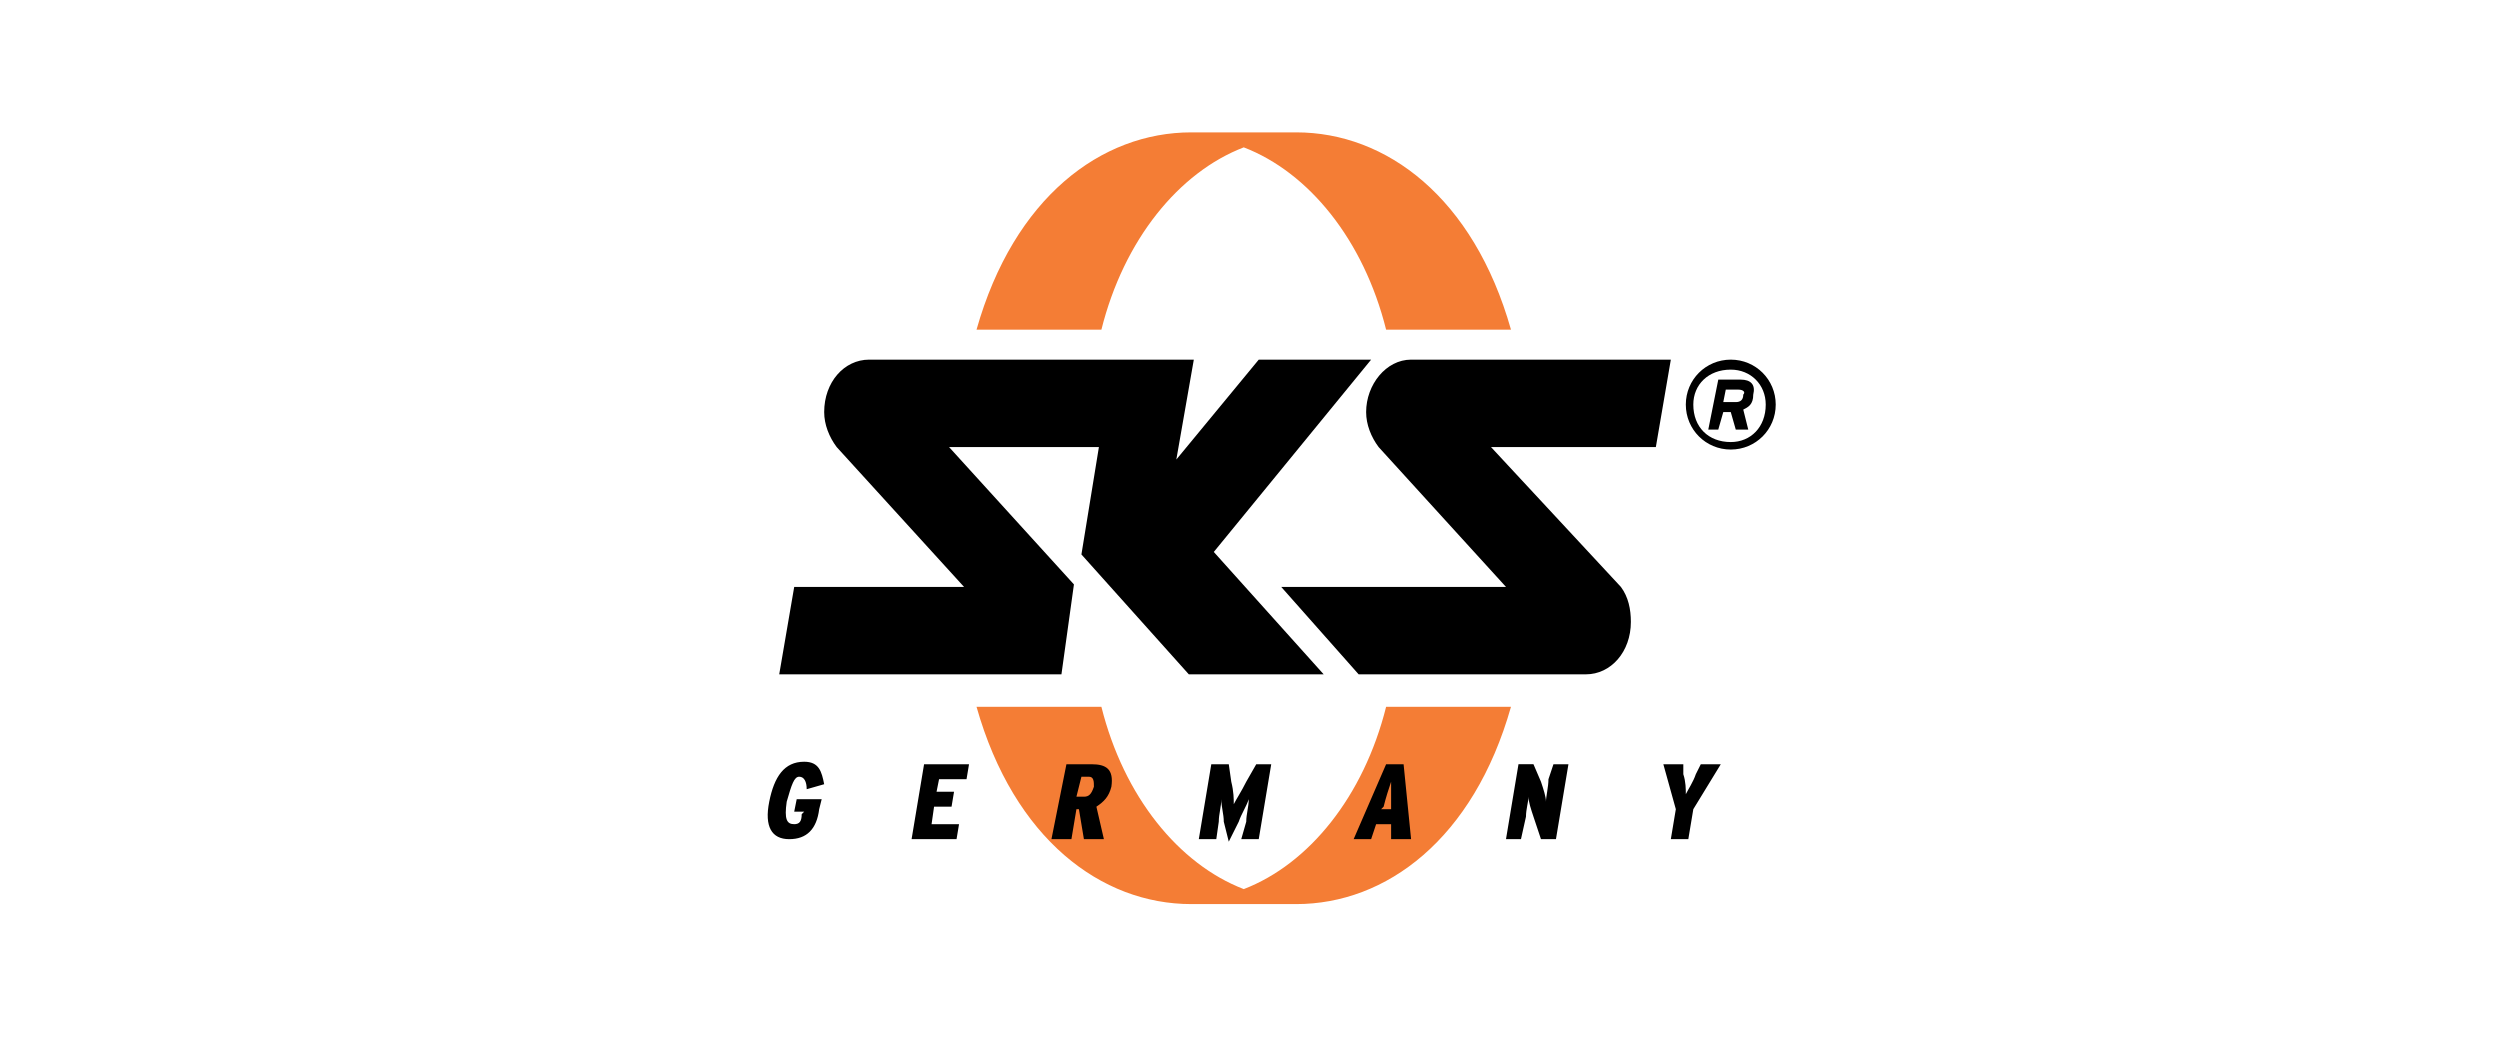
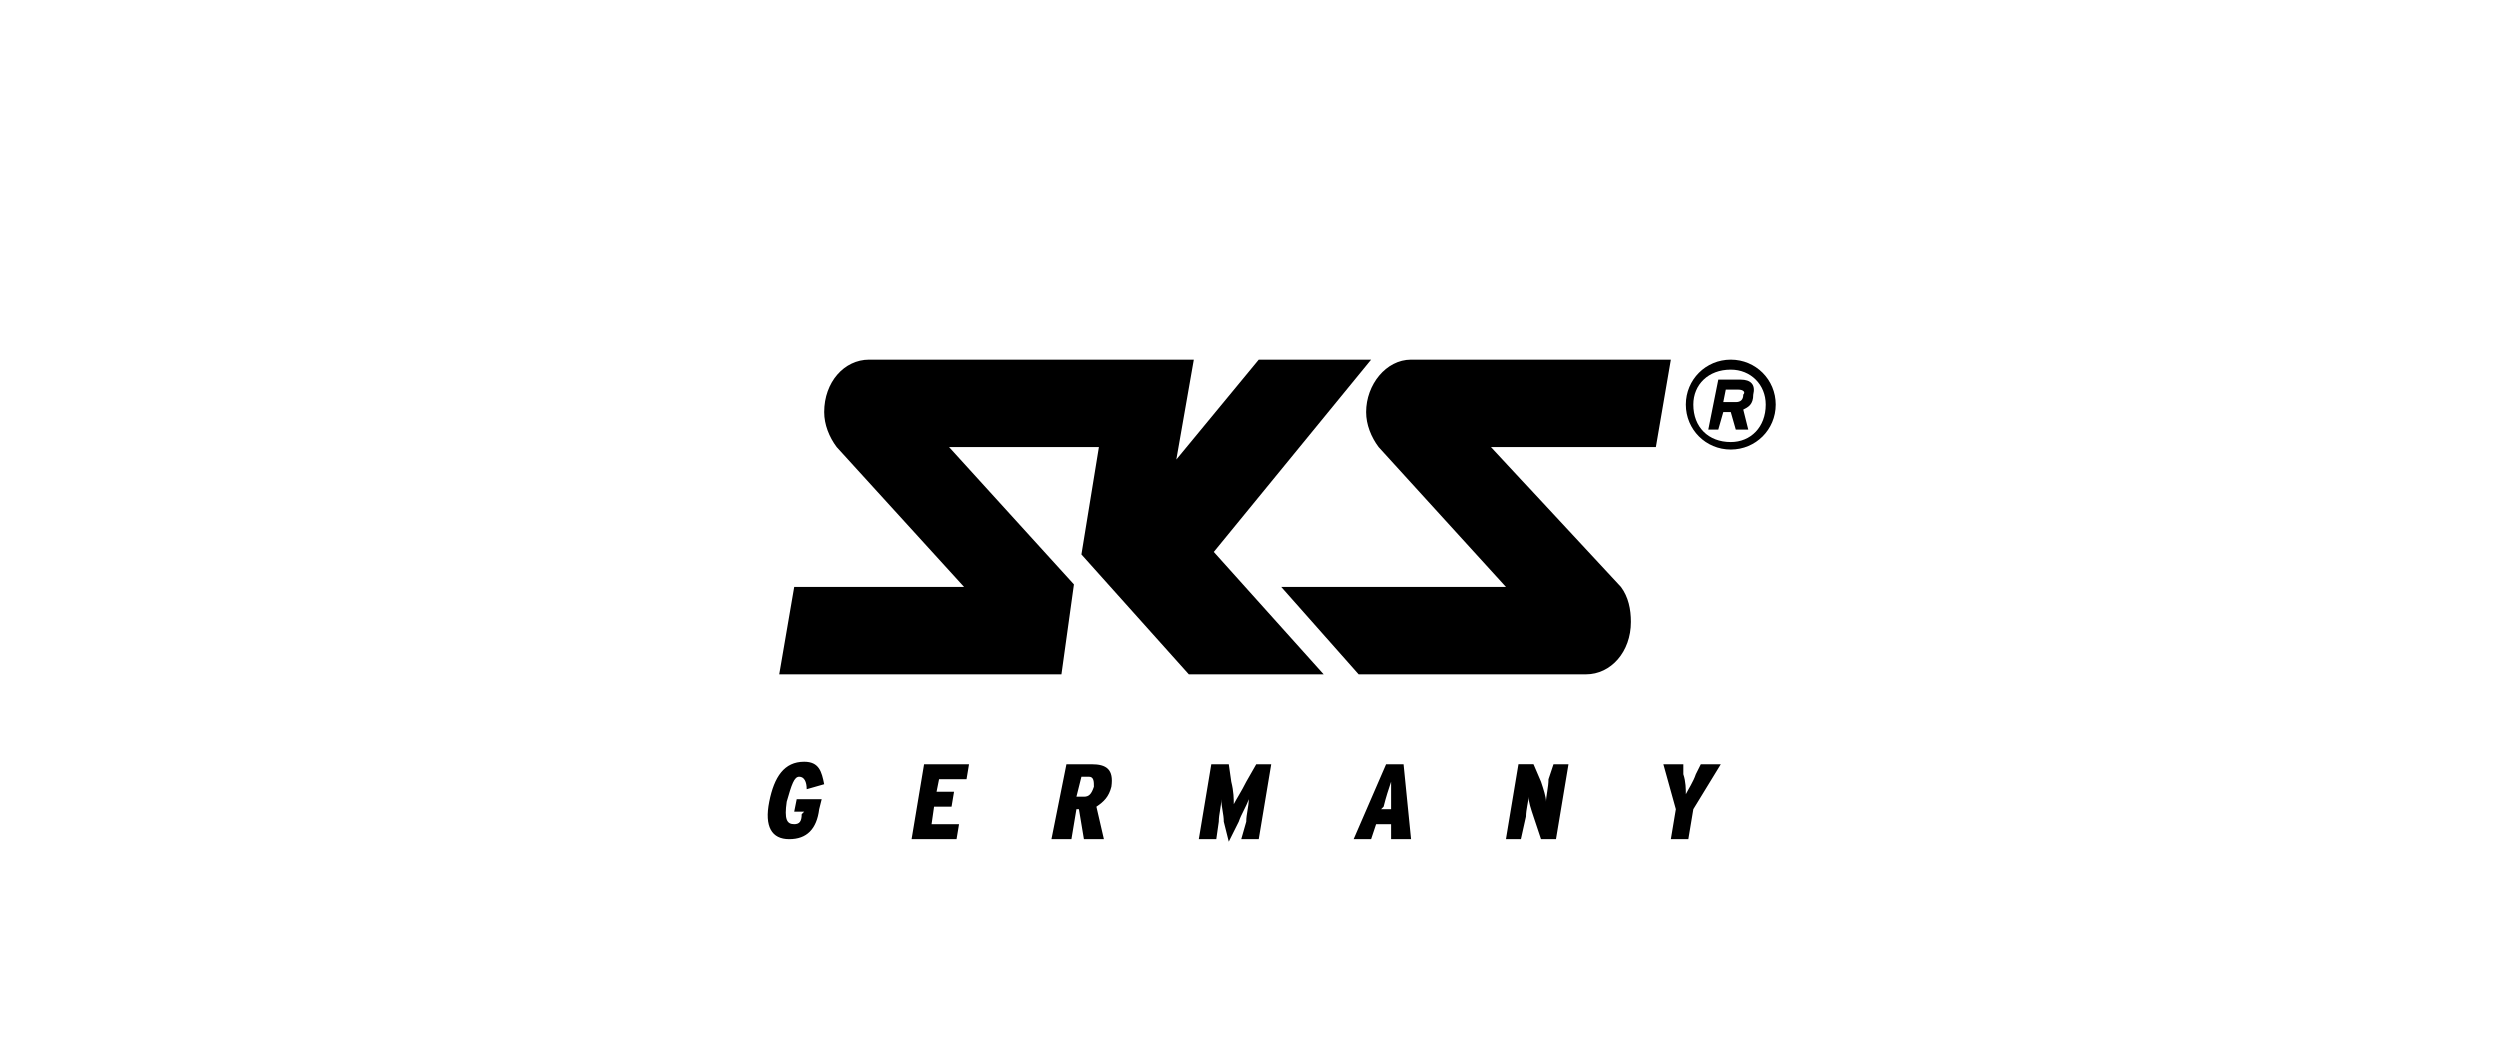
<svg xmlns="http://www.w3.org/2000/svg" xml:space="preserve" width="1001px" height="417px" version="1.1" style="shape-rendering:geometricPrecision; text-rendering:geometricPrecision; image-rendering:optimizeQuality; fill-rule:evenodd; clip-rule:evenodd" viewBox="0 0 1001 417">
  <defs>
    <style type="text/css">
   
    .fil0 {fill:none}
    .fil1 {fill:black;fill-rule:nonzero}
    .fil2 {fill:#F47D35;fill-rule:nonzero}
   
  </style>
  </defs>
  <g id="Ebene_x0020_1">
    <g id="_2600719111232">
      <rect class="fil0" width="1001" height="417" />
      <g>
        <path class="fil1" d="M707 162c0,-8 -6,-14 -14,-14 -9,0 -15,6 -15,14 0,9 6,15 15,15 8,0 14,-6 14,-15zm4 0c0,10 -8,18 -18,18 -10,0 -18,-8 -18,-18 0,-10 8,-18 18,-18 10,0 18,8 18,18z" />
        <path class="fil1" d="M698 158c1,-1 0,-2 -2,-2l-5 0 -1 5 5 0c2,0 3,-1 3,-3zm4 0c0,4 -2,5 -4,6l2 8 -5 0 -2 -7 -3 0 -2 7 -4 0 4 -20 9 0c4,0 6,2 5,6z" />
        <path class="fil1" d="M318 235l-6 35 113 0 5 -36 -50 -55 60 0 -7 43 43 48 54 0 -44 -49 63 -77 -45 0 -33 40 7 -40 -130 0c-10,0 -18,9 -18,21 0,5 2,10 5,14l51 56 -68 0zm226 35l91 0c10,0 18,-9 18,-21 0,-5 -1,-10 -4,-14l-52 -56 66 0 6 -35 -104 0c-10,0 -18,10 -18,21 0,5 2,10 5,14l51 56 -90 0 31 35z" />
-         <path class="fil2" d="M498 356c26,-10 48,-37 57,-73l50 0c-15,53 -50,79 -86,79l-21 0 -21 0c-36,0 -71,-26 -86,-79l50 0c9,36 31,63 57,73zm0 -297c26,10 48,37 57,73l50 0c-15,-53 -50,-79 -86,-79l-21 0 -21 0c-36,0 -71,26 -86,79l50 0c9,-36 31,-63 57,-73z" />
        <path class="fil1" d="M328 324l1 -4 -10 0 -1 5 4 0 -1 1c0,3 -1,4 -3,4 -3,0 -4,-2 -3,-9 2,-7 3,-10 5,-10 2,0 3,2 3,5l7 -2c-1,-5 -2,-9 -8,-9 -8,0 -12,6 -14,16 -2,10 1,15 8,15 7,0 11,-4 12,-12zm55 12l1 -6 -11 0 1 -7 7 0 1 -6 -7 0 1 -5 11 0 1 -6 -18 0 -5 30 18 0zm59 0l-3 -13c3,-2 5,-4 6,-8 1,-7 -2,-9 -8,-9l-10 0 -6 30 8 0 2 -12 1 0 2 12 8 0zm-4 -21c-1,3 -2,4 -4,4l-3 0 2 -8 3 0c2,0 2,2 2,4zm66 21l5 -30 -6 0 -4 7c-2,4 -4,7 -5,9 0,-2 0,-5 -1,-9l-1 -7 -7 0 -5 30 7 0 1 -7c0,-3 1,-6 1,-9 0,3 1,6 1,9l2 8 4 -8c1,-3 3,-6 4,-9 0,3 -1,6 -1,9l-2 7 7 0zm61 0l-3 -30 -7 0 -13 30 7 0 2 -6 6 0 0 6 8 0zm-8 -12l-4 0 1 -1c1,-4 2,-7 3,-10 0,3 0,6 0,10l0 1zm66 12l5 -30 -6 0 -2 6c0,3 -1,7 -1,9 0,-2 -1,-5 -2,-8l-3 -7 -6 0 -5 30 6 0 2 -9c0,-3 1,-6 1,-8 0,2 1,5 2,8l3 9 6 0zm66 -30l-8 0 -2 4c-1,3 -3,6 -4,8 0,-2 0,-5 -1,-8l0 -4 -8 0 5 18 -2 12 7 0 2 -12 11 -18z" />
      </g>
    </g>
  </g>
</svg>